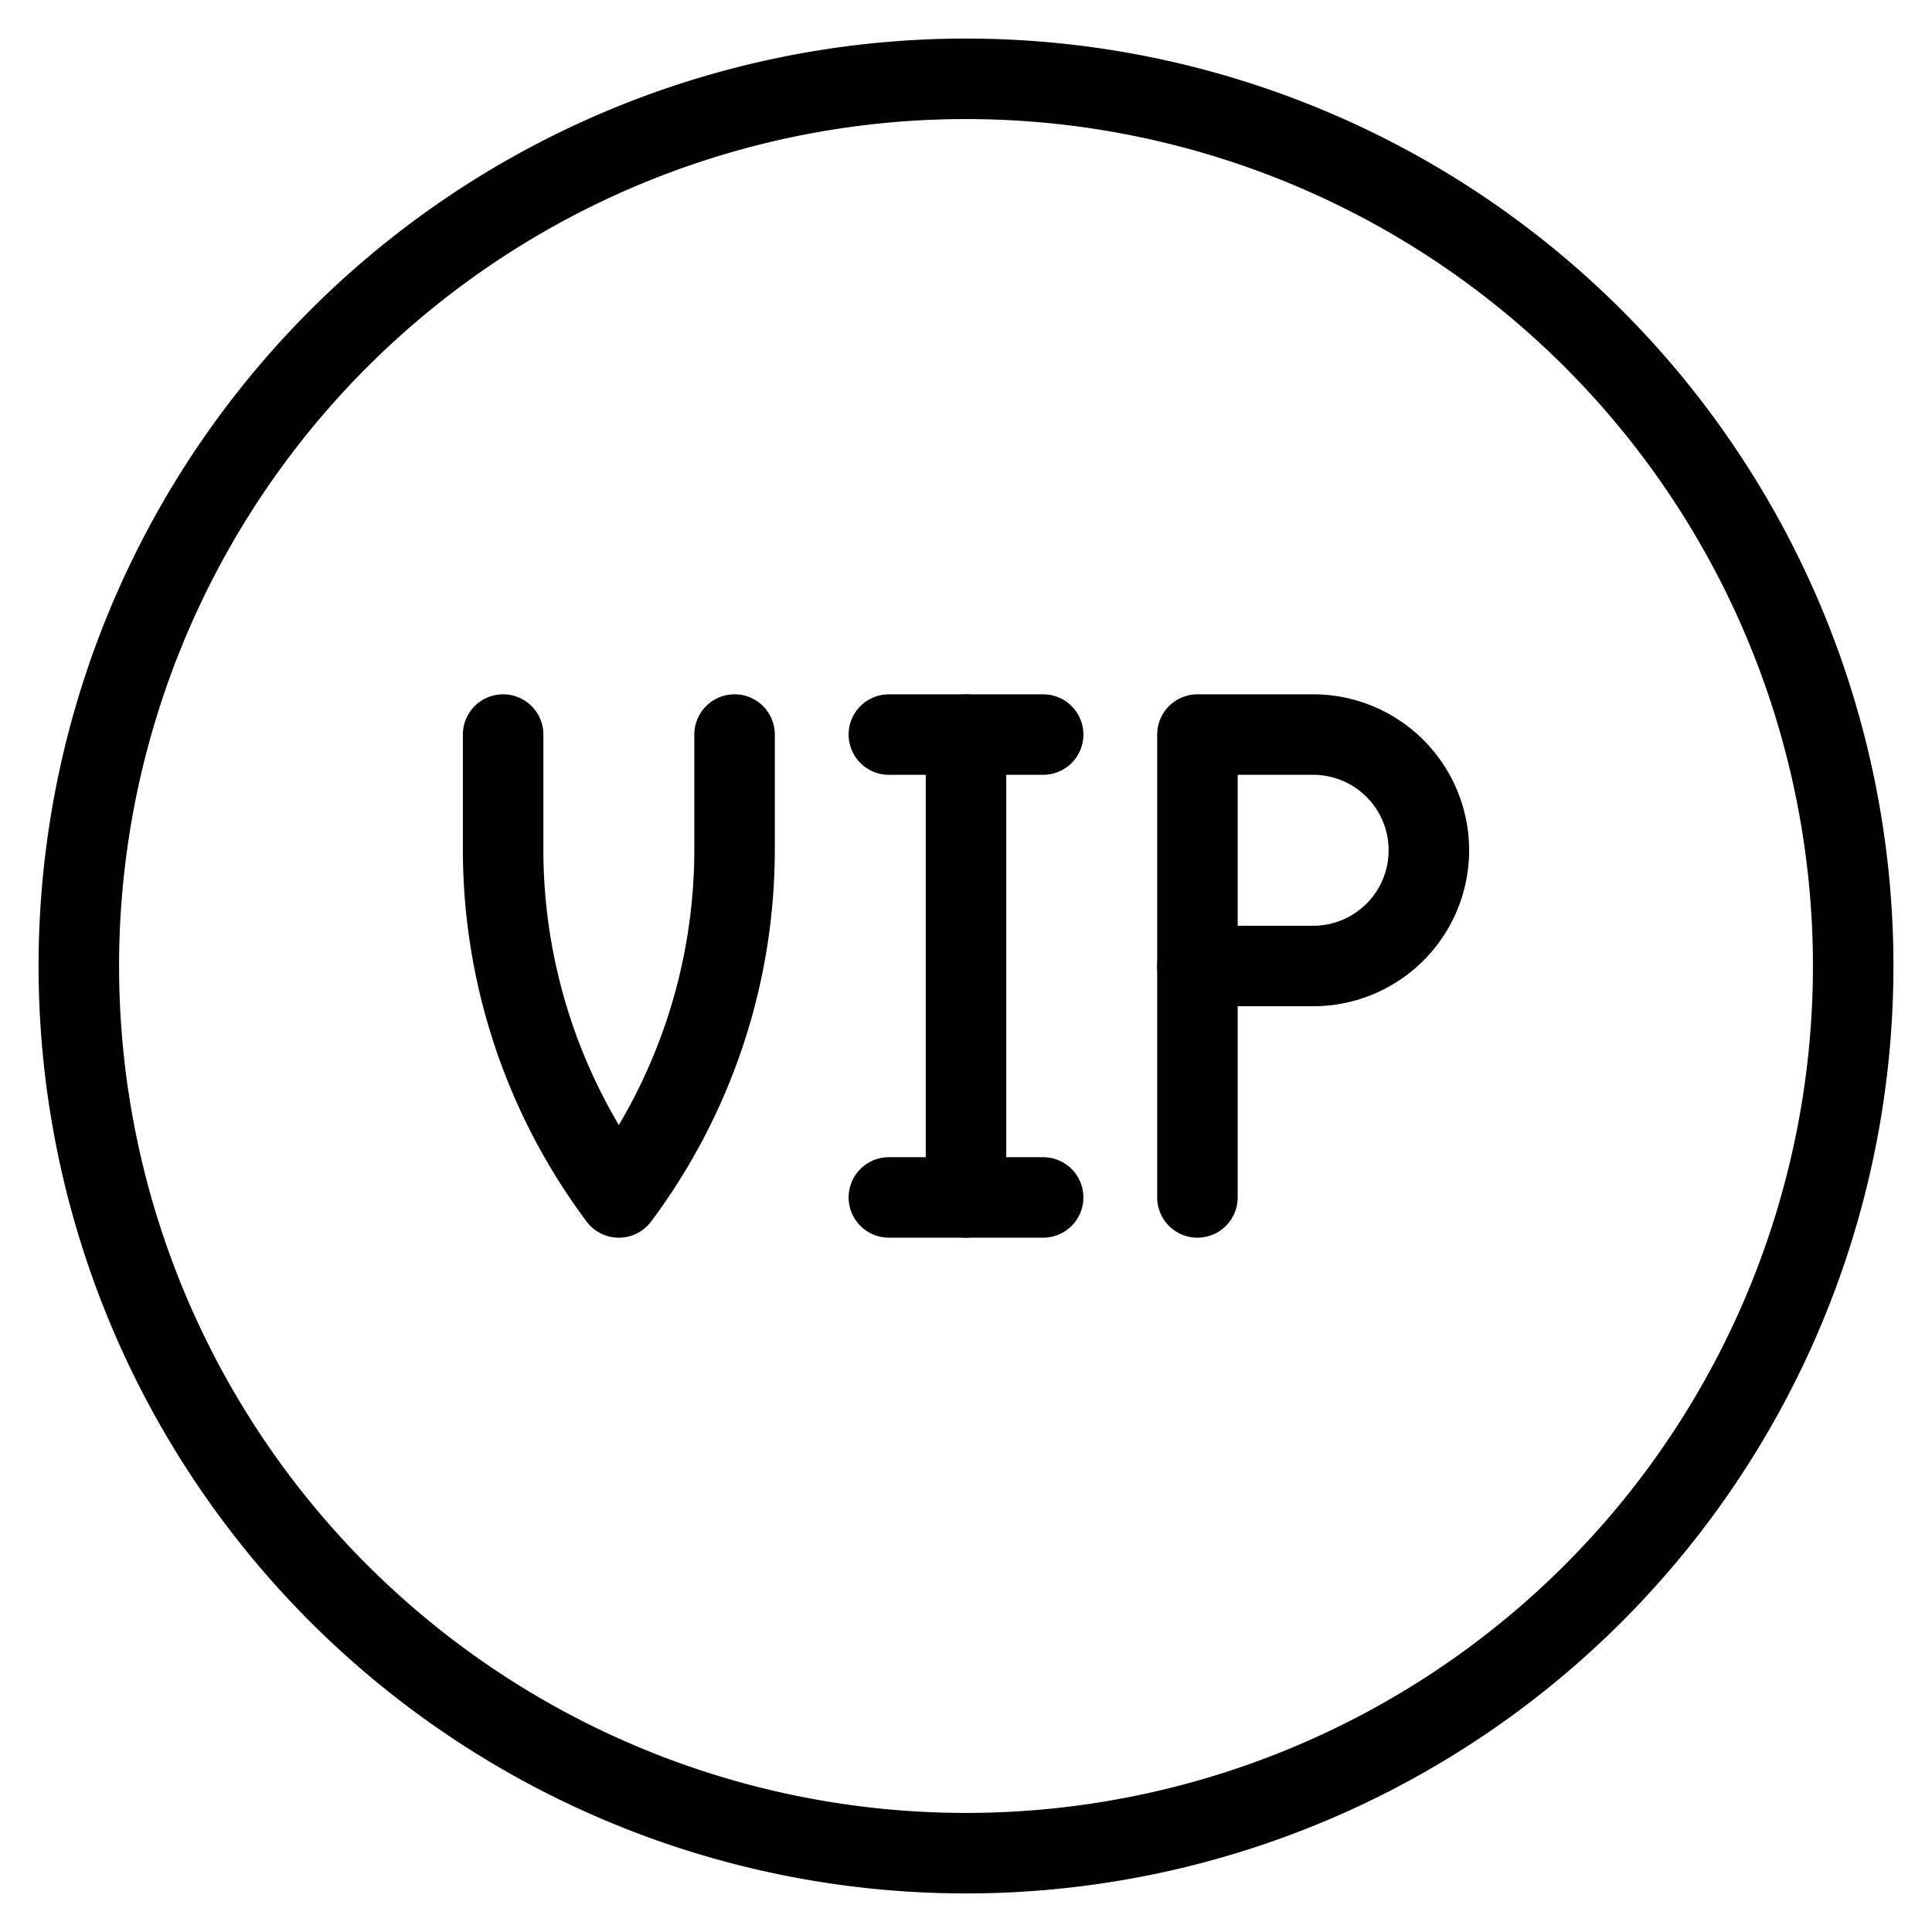
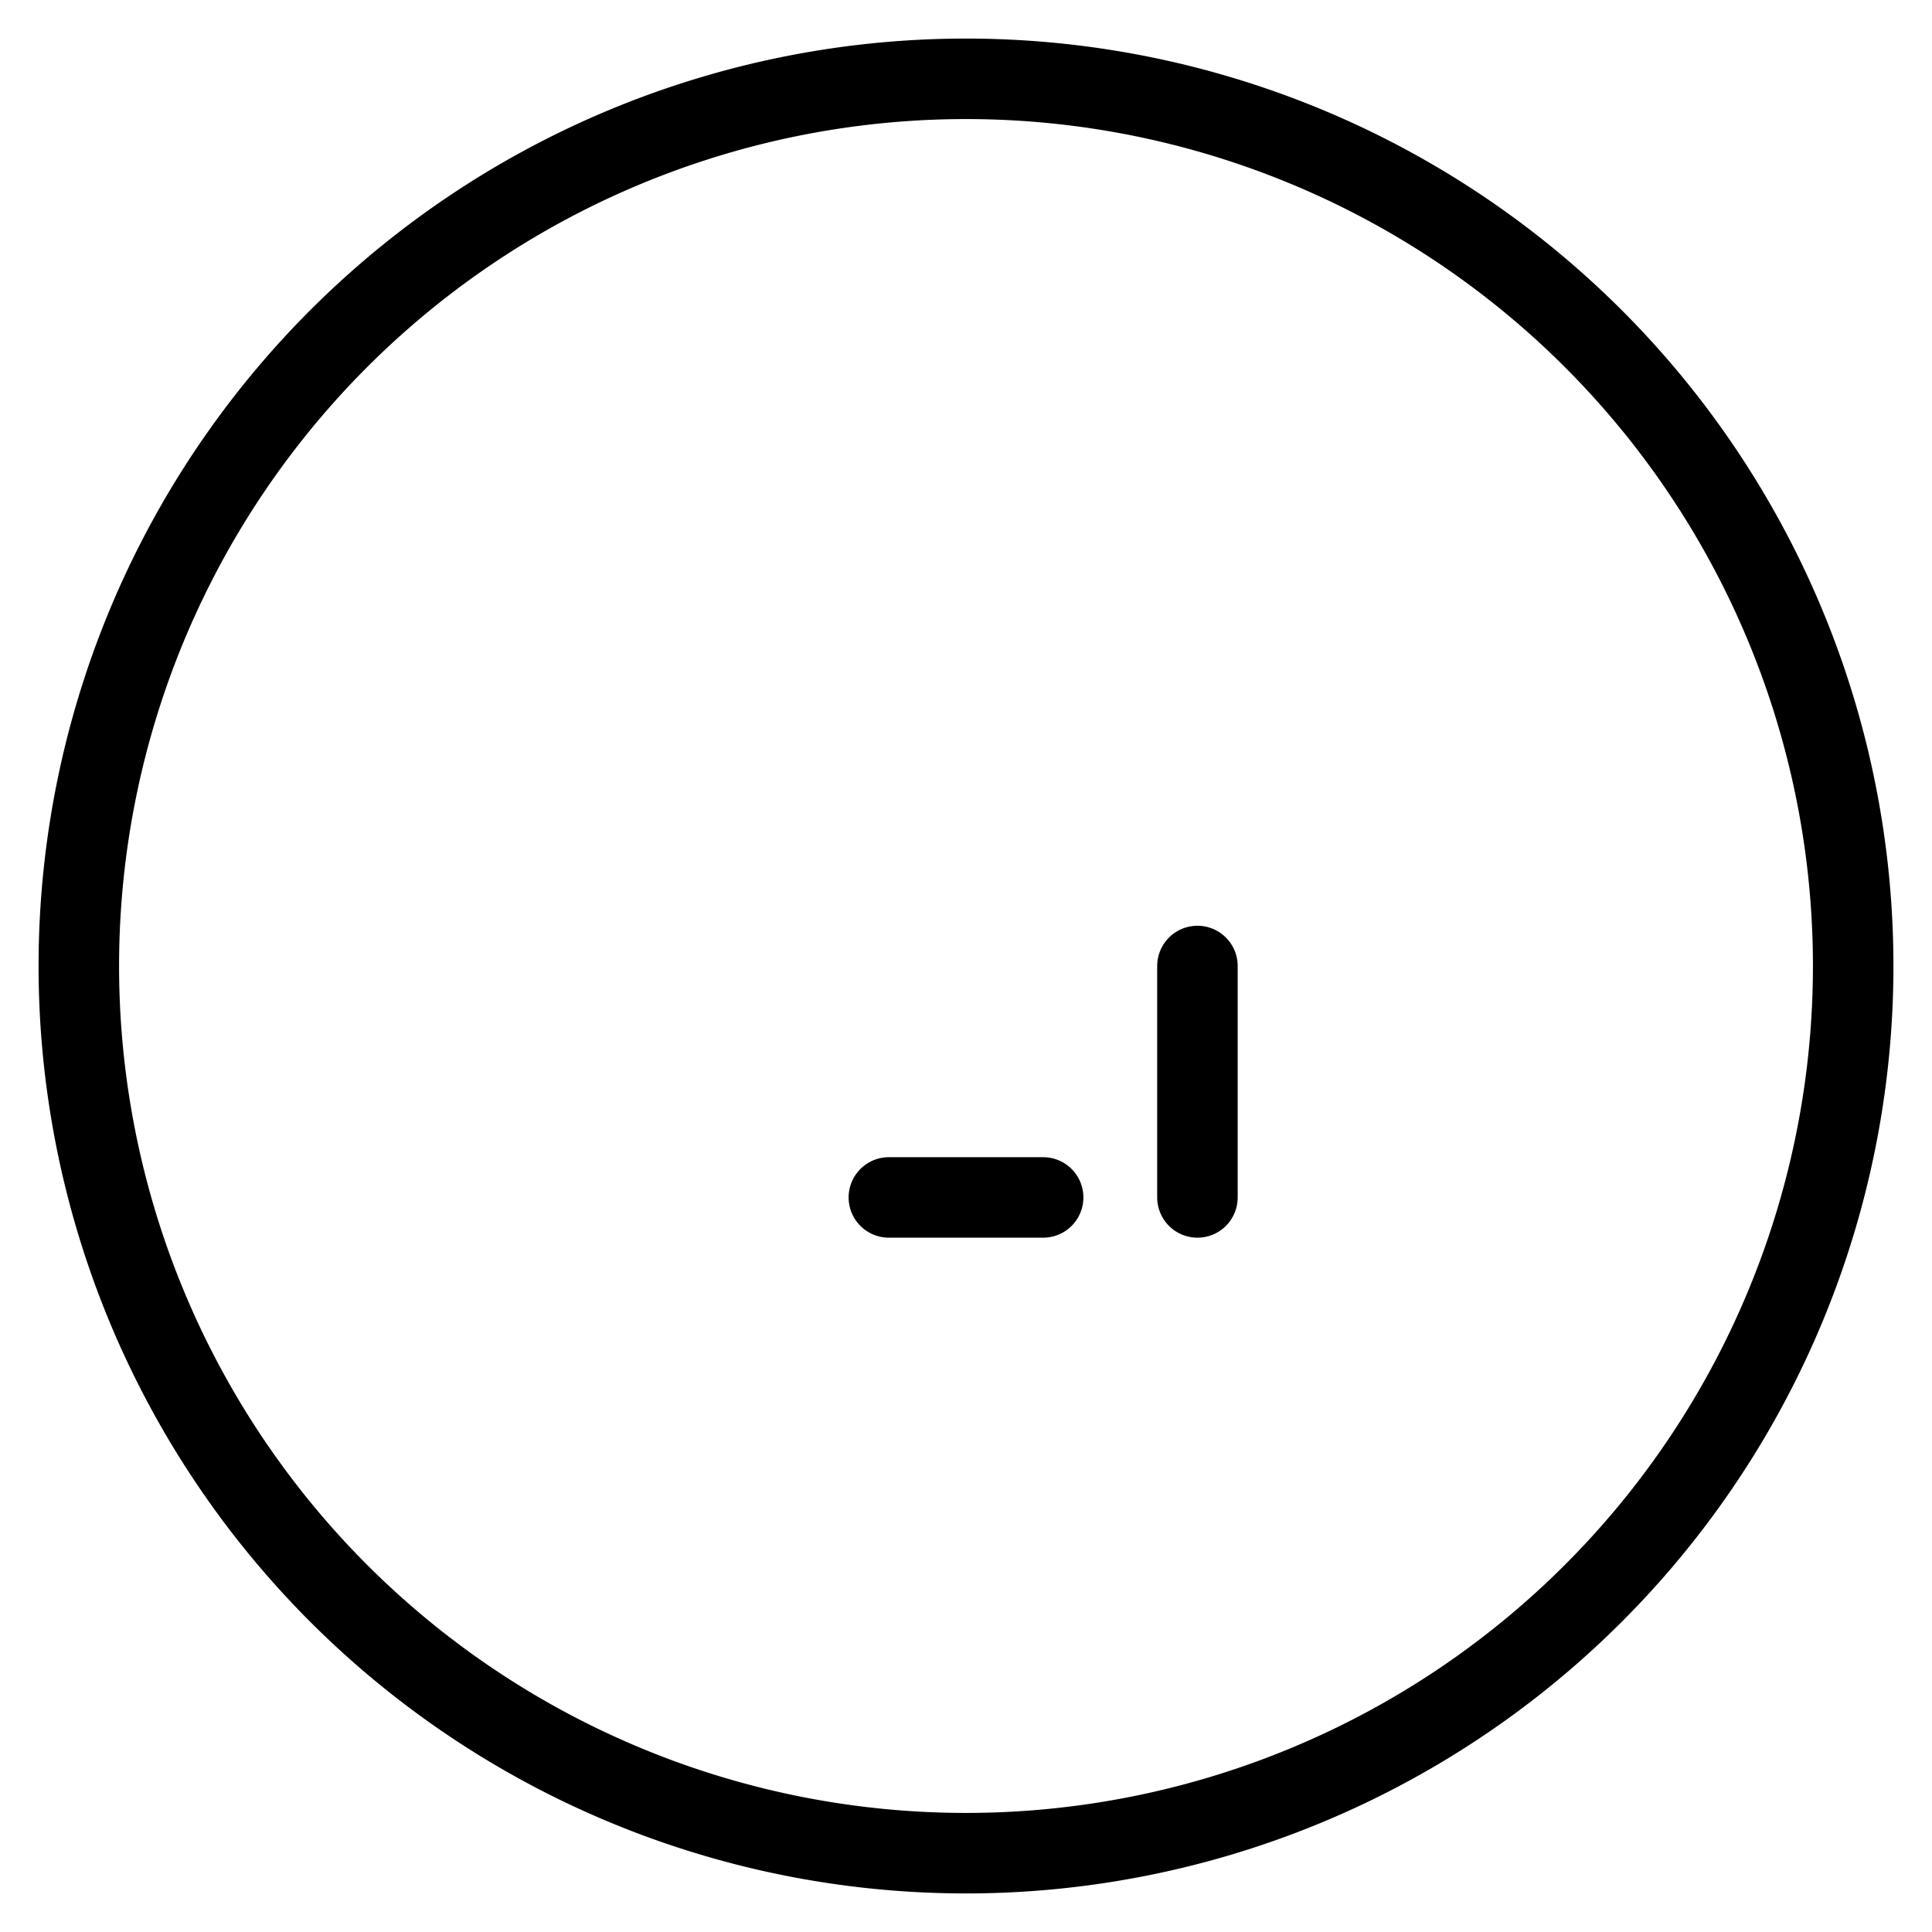
<svg xmlns="http://www.w3.org/2000/svg" width="240" height="240" id="Vip-Circle--Streamline-Ultimate.svg" viewBox="-5 -5 240 240">
  <desc>Vip Circle Streamline Icon: https://streamlinehq.com</desc>
  <g>
    <path stroke-width="10" stroke-linejoin="round" stroke-linecap="round" stroke="#000000" fill="none" d="M4.792 115a110.208 110.208 0 1 0 220.417 0 110.208 110.208 0 1 0 -220.417 0" />
    <g>
-       <path stroke-width="10" stroke-linejoin="round" stroke-linecap="round" stroke="#000000" fill="none" d="m115 86.25 0 57.5" />
      <path stroke-width="10" stroke-linejoin="round" stroke-linecap="round" stroke="#000000" fill="none" d="m105.417 143.75 19.167 0" />
-       <path stroke-width="10" stroke-linejoin="round" stroke-linecap="round" stroke="#000000" fill="none" d="m105.417 86.25 19.167 0" />
    </g>
    <g>
-       <path stroke-width="10" stroke-linejoin="round" stroke-linecap="round" stroke="#000000" fill="none" d="M172.5 100.625a14.375 14.375 0 0 1 -14.375 14.375H143.75V86.25h14.375a14.375 14.375 0 0 1 14.375 14.375Z" />
      <path stroke-width="10" stroke-linejoin="round" stroke-linecap="round" stroke="#000000" fill="none" d="m143.75 143.75 0 -28.75" />
    </g>
-     <path stroke-width="10" stroke-linejoin="round" stroke-linecap="round" stroke="#000000" fill="none" d="M86.25 86.25v14.375A72.163 72.163 0 0 1 71.875 143.75 72.163 72.163 0 0 1 57.5 100.625V86.25" />
  </g>
</svg>